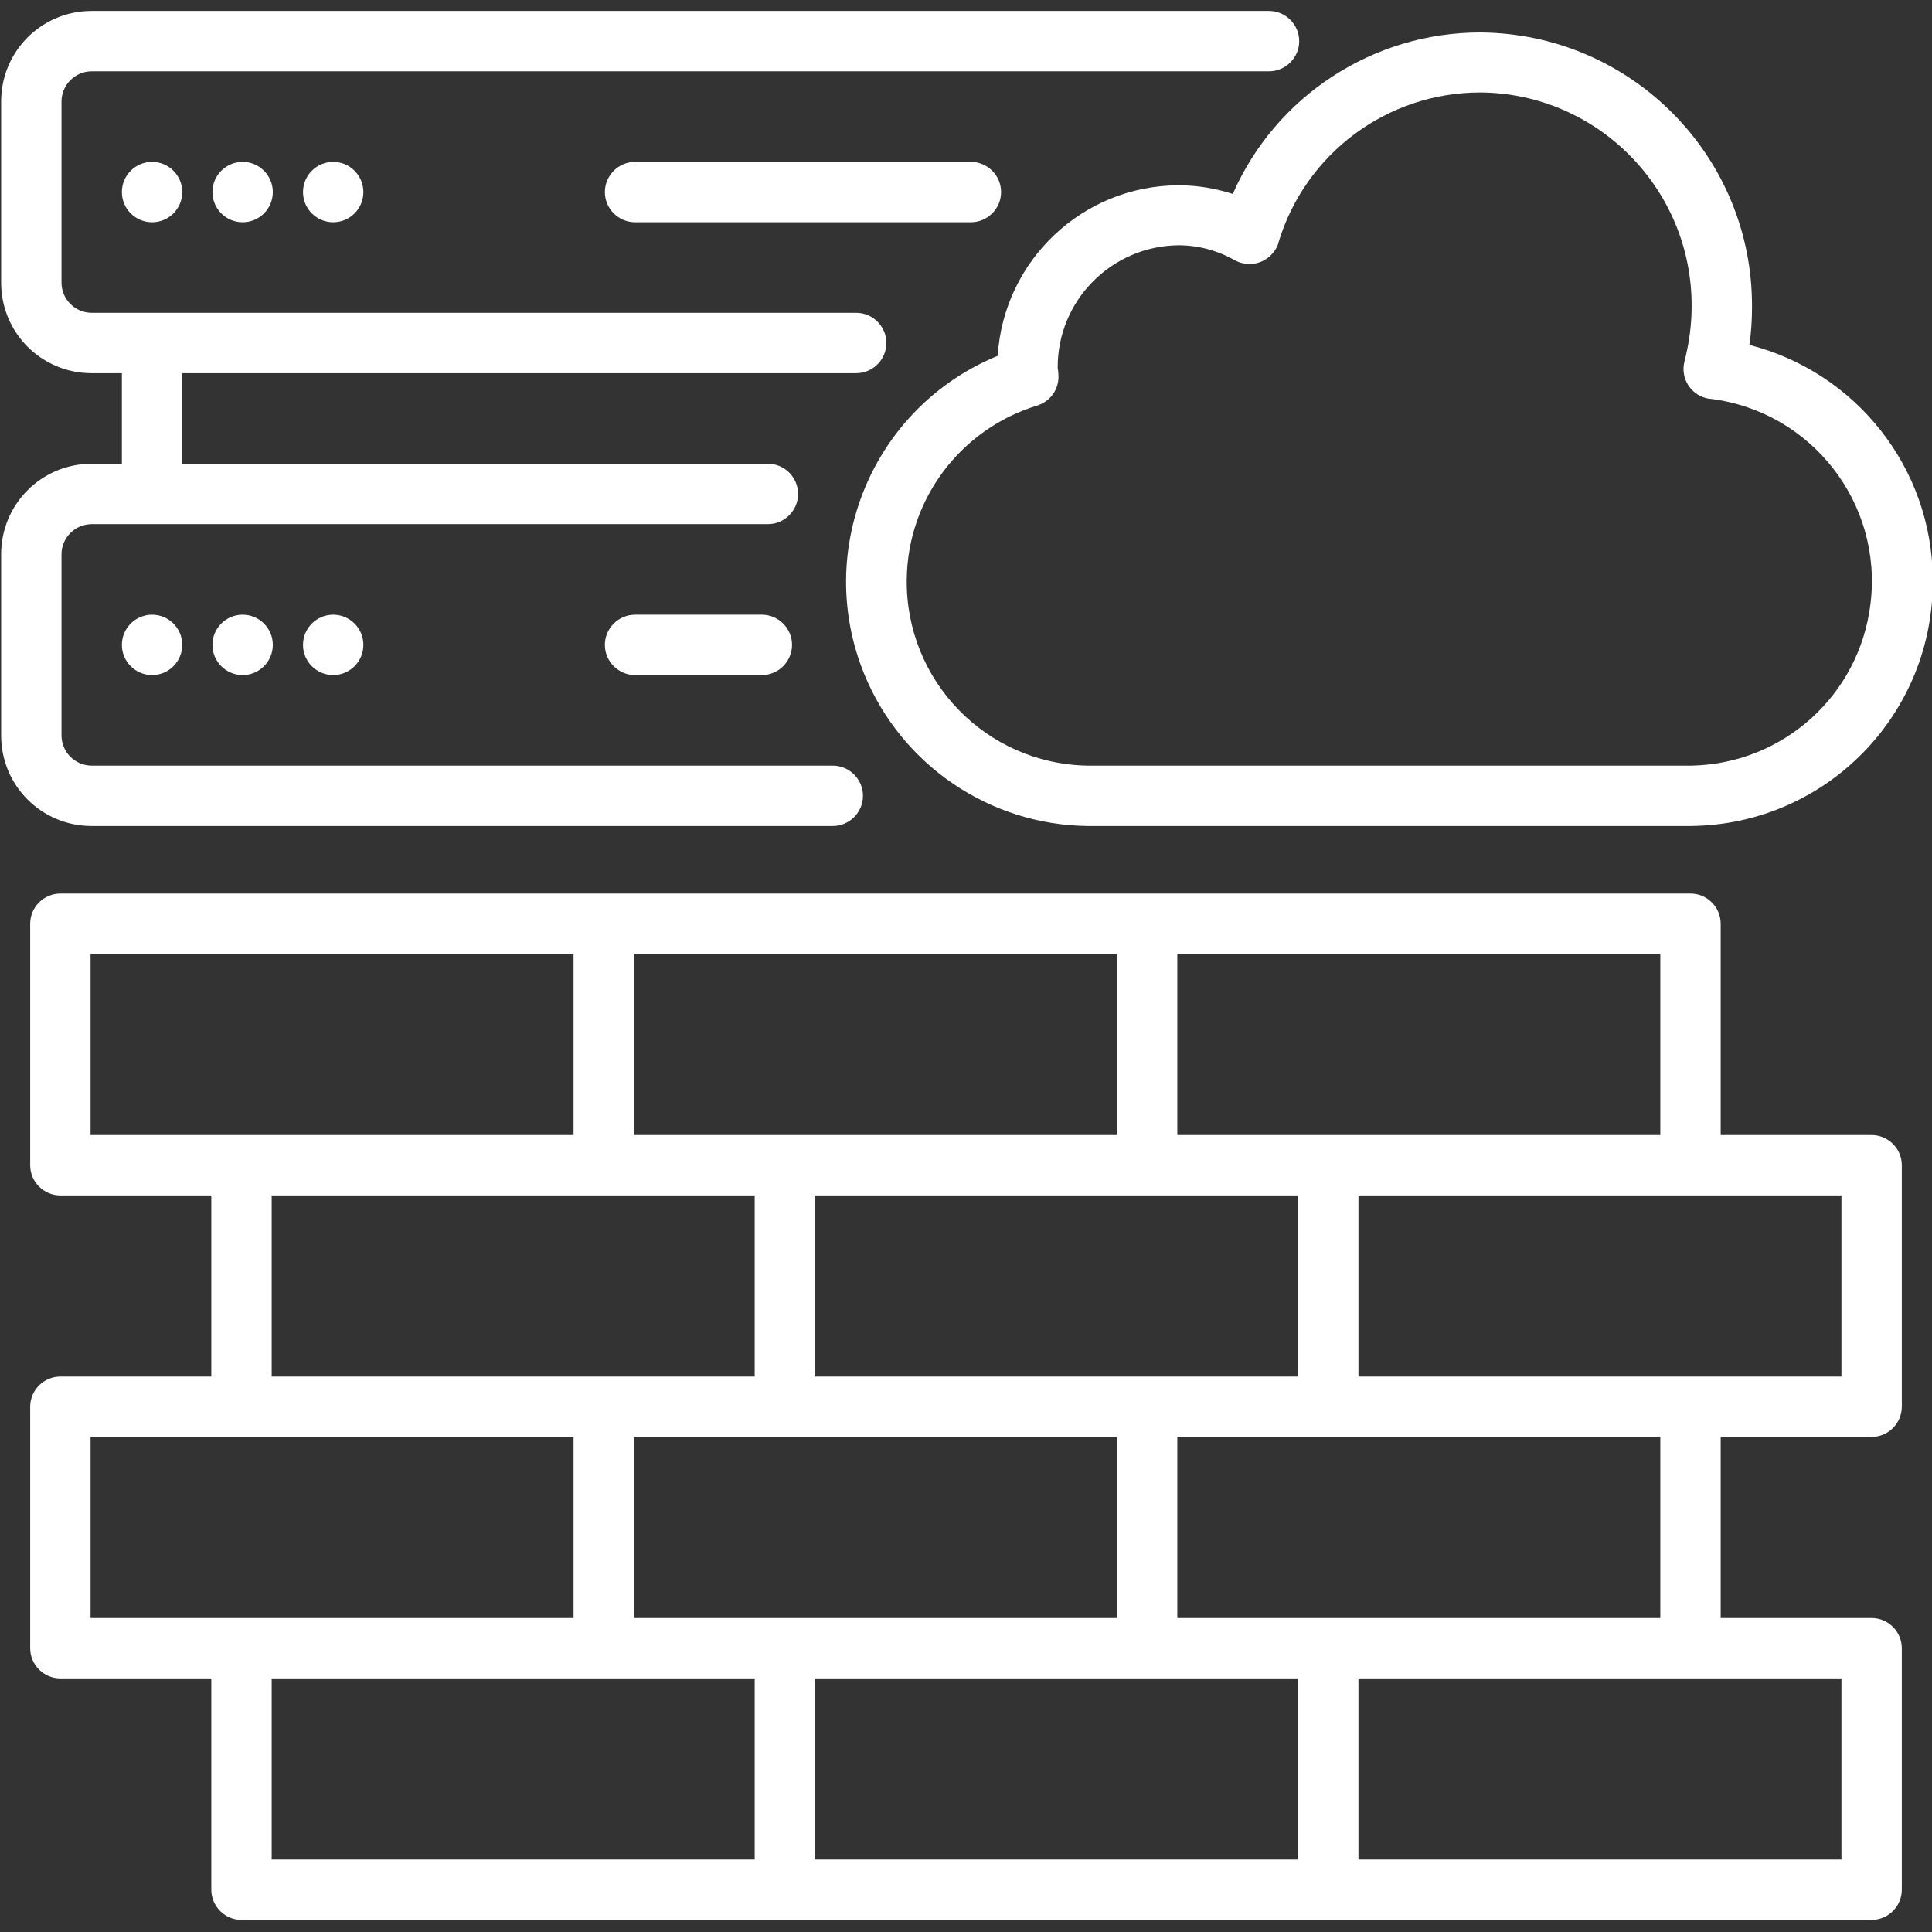
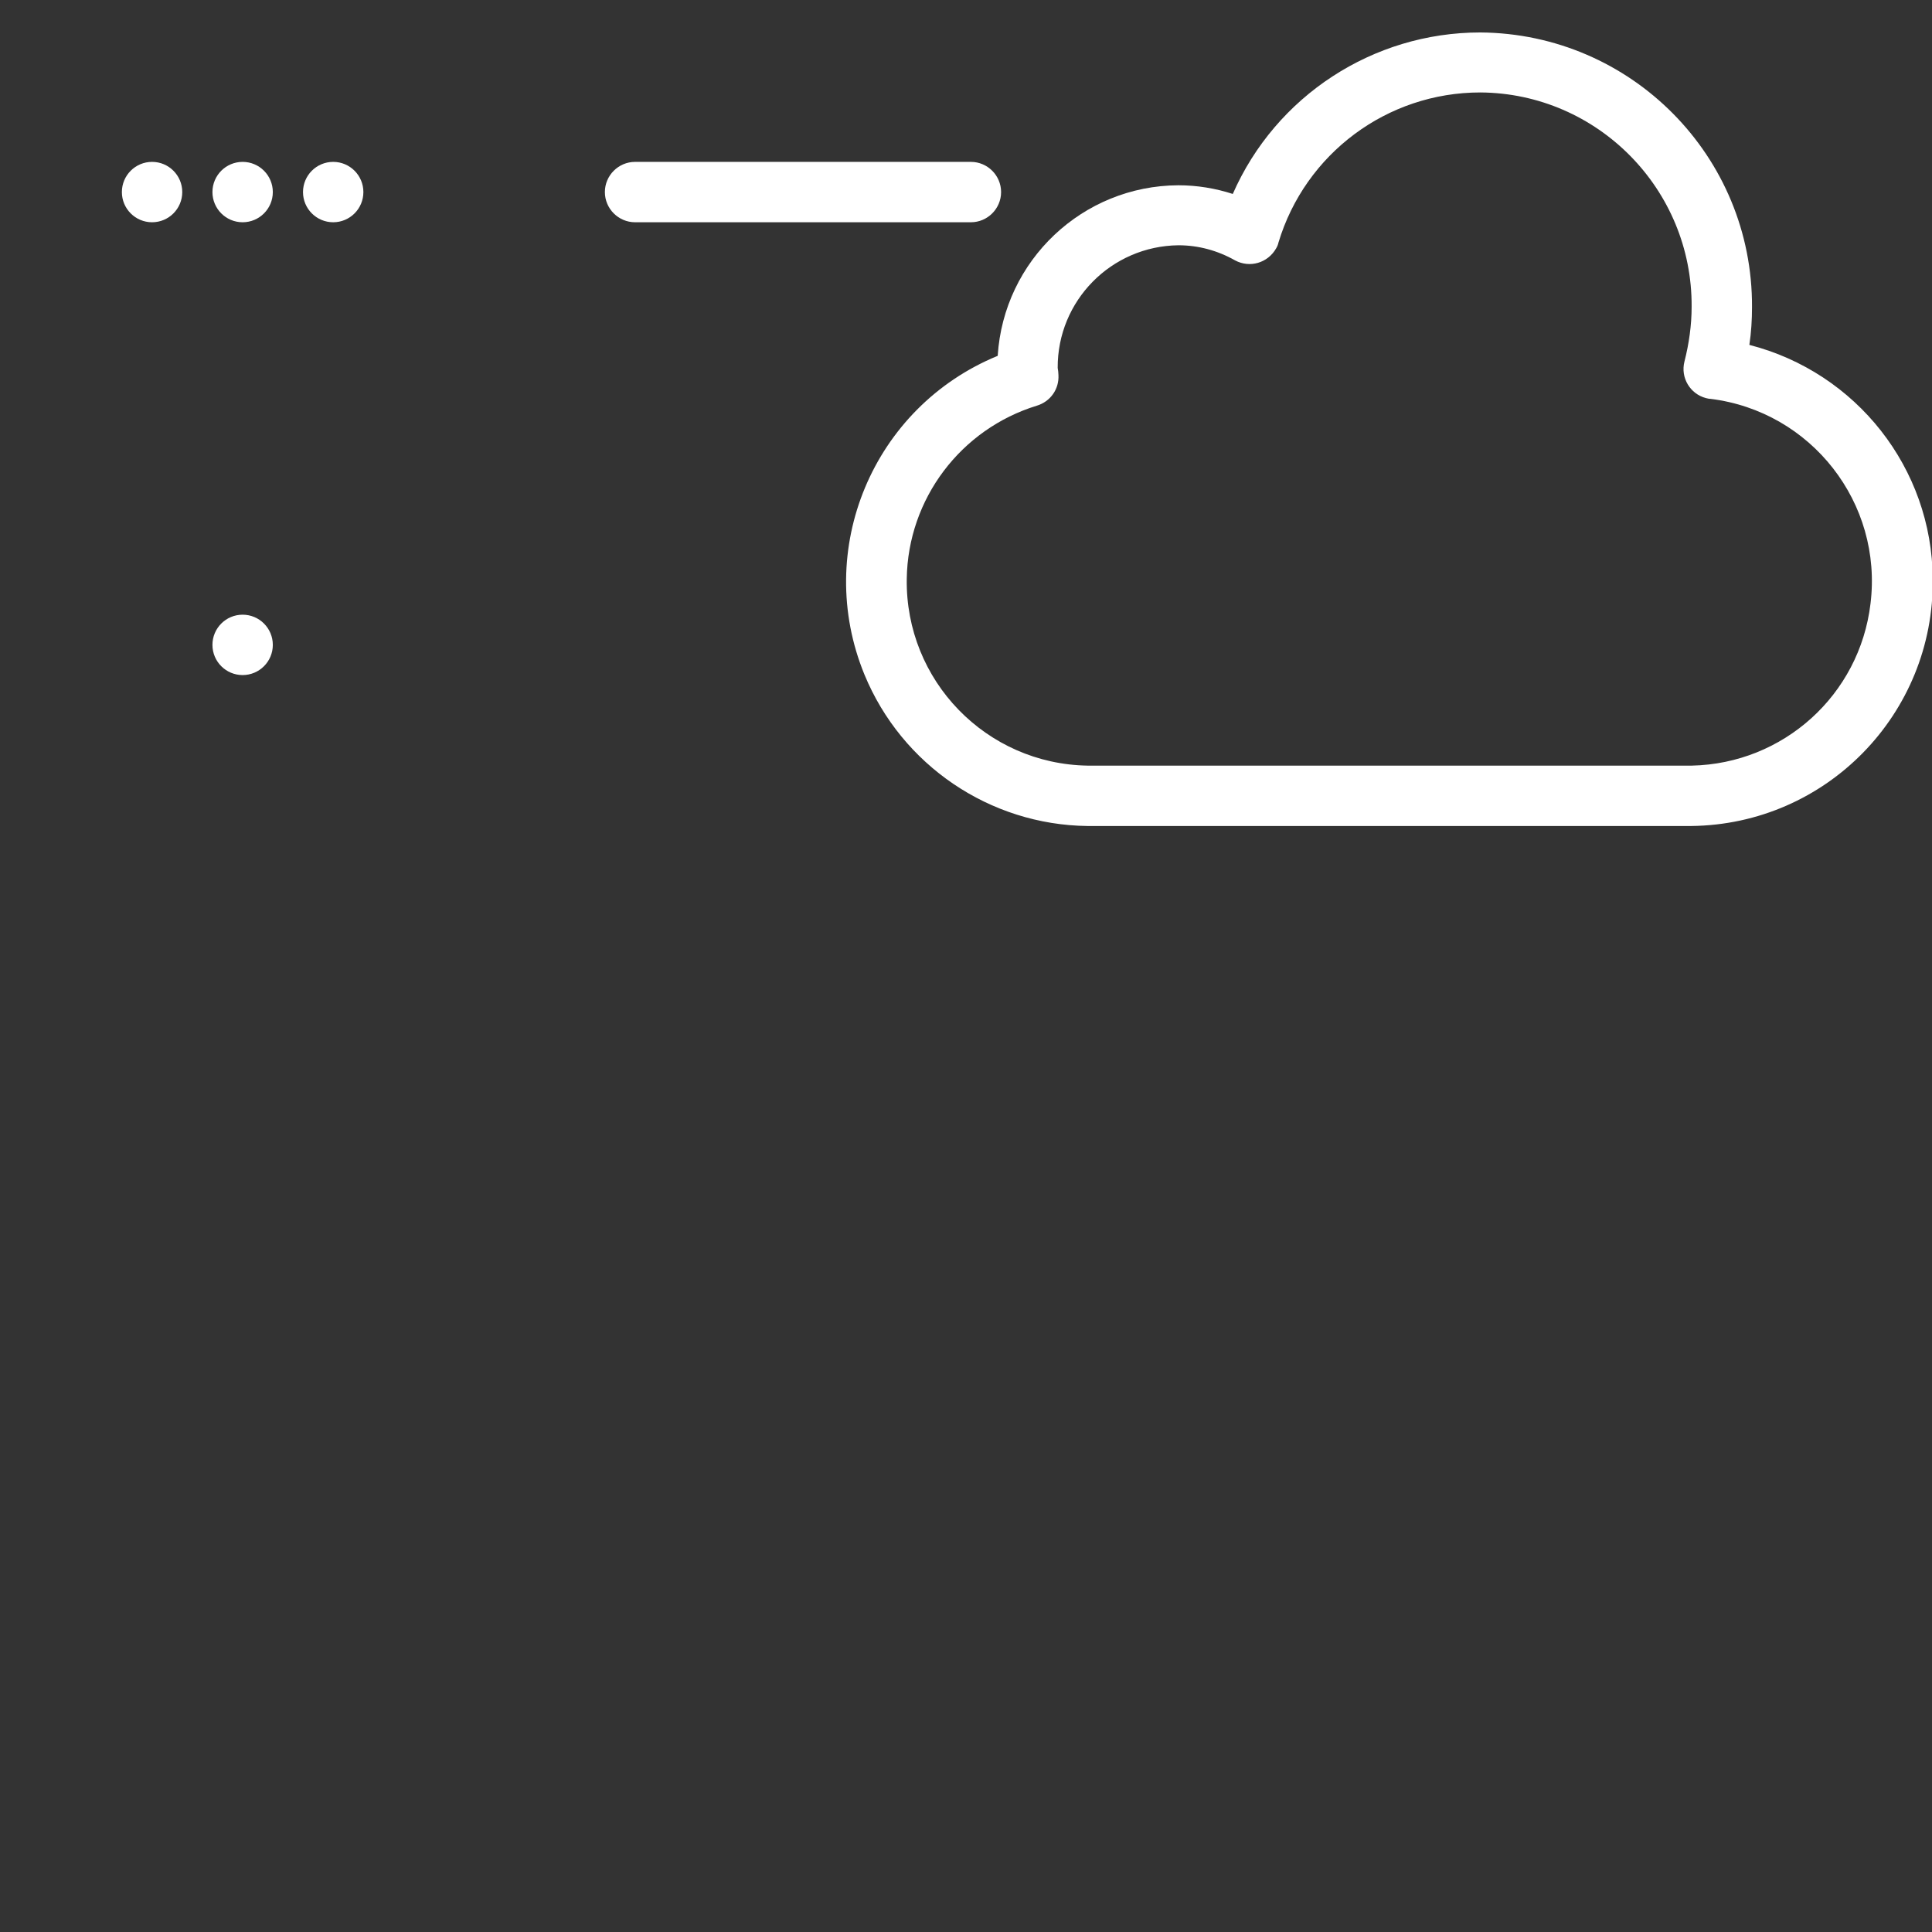
<svg xmlns="http://www.w3.org/2000/svg" version="1.1" id="Layer_1" x="0px" y="0px" viewBox="0 0 512 512" style="enable-background:new 0 0 512 512;" xml:space="preserve">
  <rect x="0" y="0" width="512" height="512" fill="#333333" stroke="none" />
  <g id="Artboard_01">
-     <path fill="#ffffff" d="M496,300.8h-40v-56c0-4.4-3.6-8-8-8H16c-4.4,0-8,3.6-8,8v64c0,4.4,3.6,8,8,8h40v48H16c-4.4,0-8,3.6-8,8v64c0,4.4,3.6,8,8,8   h40v56c0,4.4,3.6,8,8,8h432c4.4,0,8-3.6,8-8v-64c0-4.4-3.6-8-8-8h-40v-48h40c4.4,0,8-3.6,8-8v-64C504,304.4,500.4,300.8,496,300.8z    M440,300.8H312v-48h128V300.8z M216,364.8v-48h128v48H216z M344,444.8v48H216v-48H344z M168,428.8v-48h128v48H168z M168,300.8v-48   h128v48H168z M24,252.8h128v48H24V252.8z M72,316.8h128v48H72V316.8z M24,428.8v-48h128v48H24z M72,444.8h128v48H72V444.8z    M488,492.8H360v-48h128V492.8z M312,428.8v-48h128v48H312z M488,364.8H360v-48h128V364.8z" />
-   </g>
+     </g>
  <g id="Server_cloud">
    <path fill="#ffffff" d="M463.6,91.4c0.5-3.3,0.7-6.7,0.7-10c0.2-40-32-72.5-72-72.8c-28.4,0-54.2,16.8-65.6,42.8c-4.6-1.5-9.5-2.3-14.4-2.3   C286.9,49.2,266,69,264.4,94.3c-33.1,13.6-48.9,51.4-35.3,84.5c9.9,24,33.2,39.8,59.1,40.1h160c35.8-0.4,64.4-29.7,64-65.5   C512,124.1,492,98.7,463.6,91.4z M448.3,202.9h-160c-26.9-0.4-48.4-22.5-48-49.5c0.3-21.2,14.3-39.7,34.5-45.9   c3.6-1.1,5.9-4.4,5.7-8.1c0-0.6-0.1-1.3-0.2-1.9c-0.1-17.8,14.2-32.3,32-32.5c5.3,0,10.4,1.4,15,4c3.9,2.1,8.7,0.7,10.9-3.2   c0.3-0.5,0.5-1,0.6-1.5c7.1-23.6,28.8-39.8,53.5-39.8c31.1,0.2,56.2,25.7,56,56.8c0,4.9-0.7,9.8-1.9,14.5c-1.1,4.3,1.5,8.6,5.7,9.7   c0.4,0.1,0.8,0.2,1.2,0.2c26.7,3.3,45.7,27.6,42.4,54.3C492.8,184.2,472.6,202.4,448.3,202.9z" />
    <circle fill="#ffffff" cx="64.3" cy="170.9" r="8" />
-     <circle fill="#ffffff" cx="40.3" cy="170.9" r="8" />
-     <circle fill="#ffffff" cx="88.3" cy="170.9" r="8" />
-     <path fill="#ffffff" d="M201.9,162.9h-33.6c-4.4,0-8,3.6-8,8s3.6,8,8,8h33.6c4.4,0,8-3.6,8-8S206.3,162.9,201.9,162.9z" />
-     <path fill="#ffffff" d="M220.7,202.9H24.3c-4.4,0-8-3.6-8-8v-48c0-4.4,3.6-8,8-8h179.2c4.4,0,8-3.6,8-8s-3.6-8-8-8H48.3v-24h178.6c4.4,0,8-3.6,8-8   s-3.6-8-8-8H24.3c-4.4,0-8-3.6-8-8v-48c0-4.4,3.6-8,8-8h312c4.4,0,8-3.6,8-8s-3.6-8-8-8h-8h-296h-8c-13.3,0-24,10.7-24,24v48   c0,13.3,10.7,24,24,24h8v24h-8c-13.3,0-24,10.7-24,24v48c0,13.3,10.7,24,24,24h196.4c4.4,0,8-3.6,8-8S225.1,202.9,220.7,202.9z" />
    <circle fill="#ffffff" cx="64.3" cy="50.9" r="8" />
    <circle fill="#ffffff" cx="40.3" cy="50.9" r="8" />
    <circle fill="#ffffff" cx="88.3" cy="50.9" r="8" />
    <path fill="#ffffff" d="M168.3,42.9c-4.4,0-8,3.6-8,8s3.6,8,8,8h89c4.4,0,8-3.6,8-8s-3.6-8-8-8H168.3z" />
  </g>
</svg>